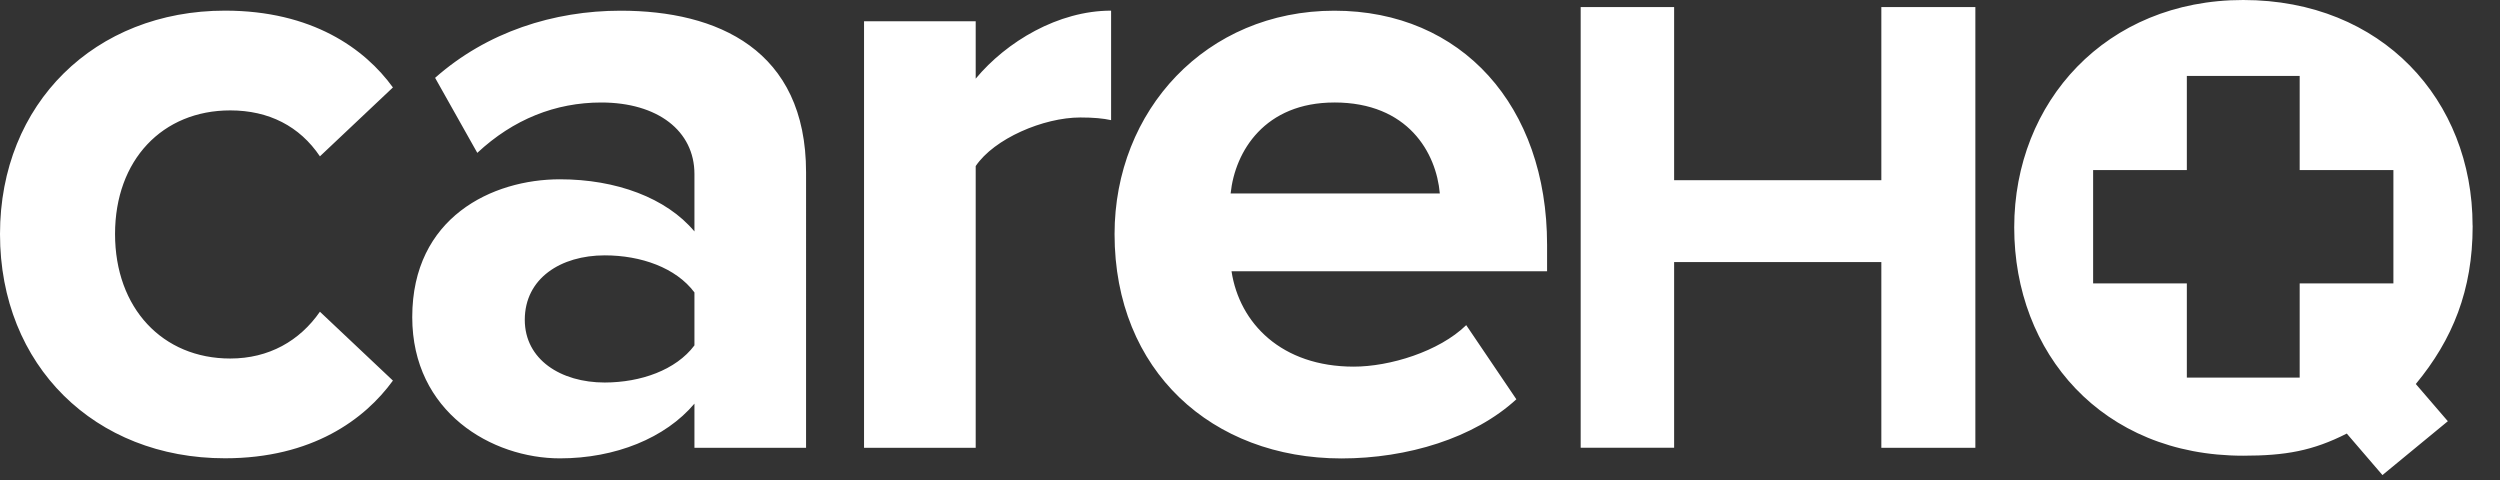
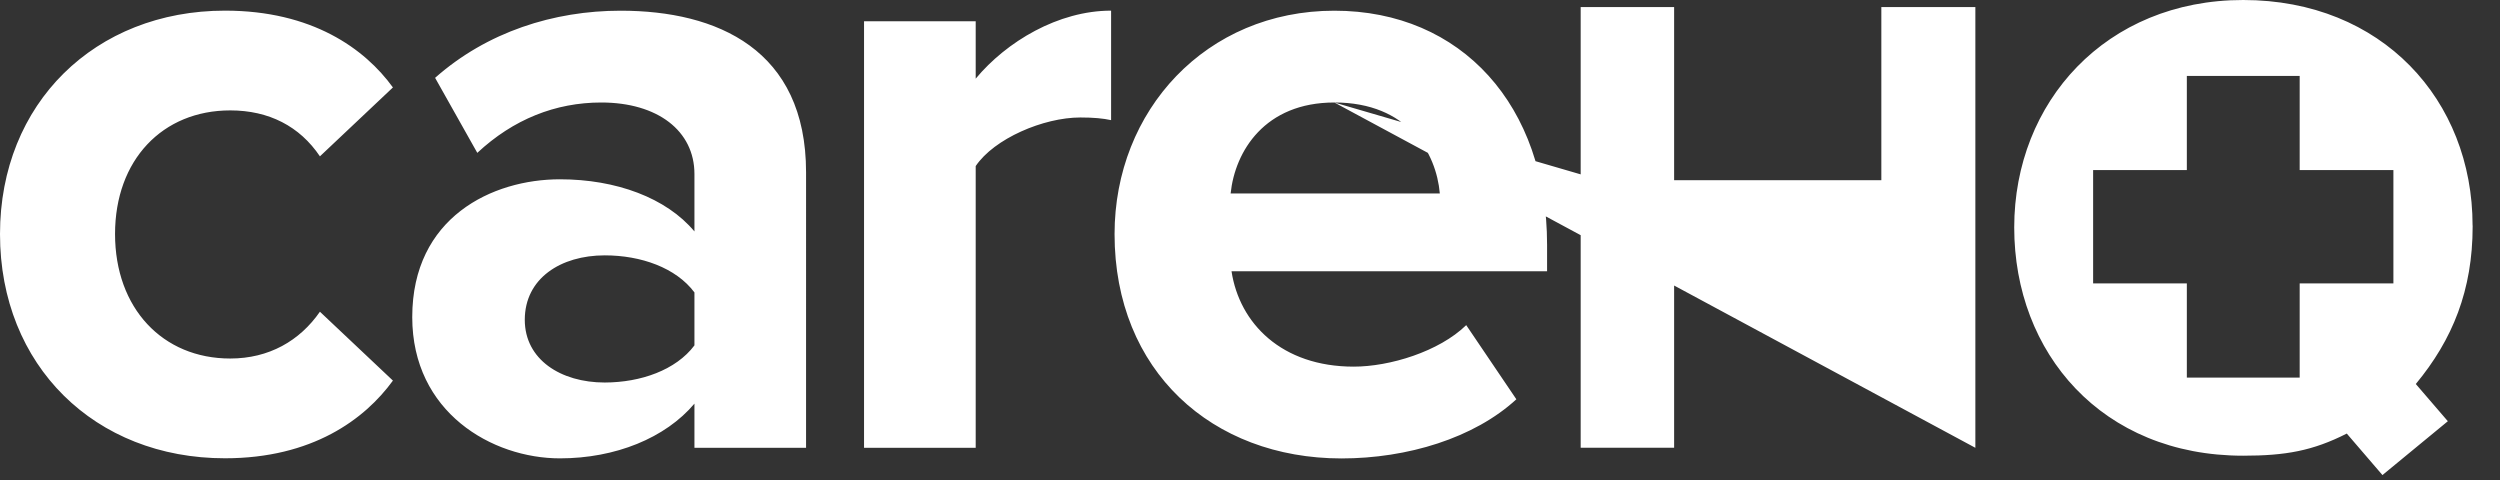
<svg xmlns="http://www.w3.org/2000/svg" width="125" height="24" viewBox="0 0 125 24">
  <rect x="0" y="0" width="125" height="24" fill="#333333" stroke="none" />
  <g fill="#FFF">
-     <path d="M0 11.705C0 5.169 4.749.532 11.25.532c4.352 0 6.988 1.898 8.396 3.84l-3.65 3.445c-1.011-1.503-2.551-2.297-4.484-2.297-3.385 0-5.76 2.474-5.76 6.18 0 3.708 2.375 6.226 5.76 6.226 1.933 0 3.473-.882 4.484-2.34l3.65 3.444c-1.408 1.942-4.044 3.884-8.395 3.884C4.749 22.918 0 18.284 0 11.704zM34.722 22.39v-2.208c-1.451 1.72-3.954 2.736-6.726 2.736-3.385 0-7.384-2.296-7.384-7.063 0-4.989 4-6.89 7.384-6.89 2.812 0 5.319.927 6.726 2.607v-2.87c0-2.163-1.845-3.577-4.66-3.577-2.286 0-4.396.838-6.197 2.518l-2.11-3.751C24.35 1.595 27.687.535 31.03.535c4.833 0 9.273 1.943 9.273 8.08V22.39h-5.58zm0-5.121v-2.647c-.922-1.237-2.679-1.854-4.484-1.854-2.198 0-3.999 1.148-3.999 3.223 0 1.987 1.801 3.135 4 3.135 1.8-.004 3.56-.624 4.483-1.857zM43.202 22.39V1.063h5.583v2.87c1.54-1.854 4.131-3.401 6.77-3.401v5.475c-.397-.088-.878-.133-1.54-.133-1.845 0-4.308 1.06-5.23 2.43V22.39h-5.583zM55.728 11.705c0-6.181 4.572-11.17 10.99-11.17 6.373 0 10.636 4.767 10.636 11.701v1.326H61.576c.396 2.607 2.506 4.77 6.108 4.77 1.801 0 4.264-.75 5.627-2.075l2.507 3.707c-2.11 1.942-5.45 2.958-8.748 2.958-6.465-.004-11.342-4.376-11.342-11.217zm10.99-6.58c-3.474 0-4.966 2.43-5.187 4.549h10.46c-.176-2.03-1.583-4.55-5.273-4.55zM94.067 22.39L94.067 13.104 83.706 13.104 83.706 22.386 79.034 22.386 79.034.354 83.706.354 83.706 9.009 94.067 9.009 94.067.354 98.768.354 98.768 22.39zM119.67 14.171h-4.686v4.708h-5.642V14.17h-4.686V8.503h4.686V3.796h5.642v4.707h4.686v5.668zm3.959-2.895C123.629 5 119.097 0 112.16 0c-6.858 0-11.449 5.095-11.449 11.372s4.381 11.413 11.446 11.413c2.113 0 3.48-.243 5.182-1.107l1.783 2.075 3.27-2.692-1.602-1.861c1.842-2.22 2.842-4.697 2.842-7.883v-.04h-.004z" />
+     <path d="M0 11.705C0 5.169 4.749.532 11.25.532c4.352 0 6.988 1.898 8.396 3.84l-3.65 3.445c-1.011-1.503-2.551-2.297-4.484-2.297-3.385 0-5.76 2.474-5.76 6.18 0 3.708 2.375 6.226 5.76 6.226 1.933 0 3.473-.882 4.484-2.34l3.65 3.444c-1.408 1.942-4.044 3.884-8.395 3.884C4.749 22.918 0 18.284 0 11.704zM34.722 22.39v-2.208c-1.451 1.72-3.954 2.736-6.726 2.736-3.385 0-7.384-2.296-7.384-7.063 0-4.989 4-6.89 7.384-6.89 2.812 0 5.319.927 6.726 2.607v-2.87c0-2.163-1.845-3.577-4.66-3.577-2.286 0-4.396.838-6.197 2.518l-2.11-3.751C24.35 1.595 27.687.535 31.03.535c4.833 0 9.273 1.943 9.273 8.08V22.39h-5.58zm0-5.121v-2.647c-.922-1.237-2.679-1.854-4.484-1.854-2.198 0-3.999 1.148-3.999 3.223 0 1.987 1.801 3.135 4 3.135 1.8-.004 3.56-.624 4.483-1.857zM43.202 22.39V1.063h5.583v2.87c1.54-1.854 4.131-3.401 6.77-3.401v5.475c-.397-.088-.878-.133-1.54-.133-1.845 0-4.308 1.06-5.23 2.43V22.39h-5.583zM55.728 11.705c0-6.181 4.572-11.17 10.99-11.17 6.373 0 10.636 4.767 10.636 11.701v1.326H61.576c.396 2.607 2.506 4.77 6.108 4.77 1.801 0 4.264-.75 5.627-2.075l2.507 3.707c-2.11 1.942-5.45 2.958-8.748 2.958-6.465-.004-11.342-4.376-11.342-11.217zm10.99-6.58c-3.474 0-4.966 2.43-5.187 4.549h10.46c-.176-2.03-1.583-4.55-5.273-4.55zL94.067 13.104 83.706 13.104 83.706 22.386 79.034 22.386 79.034.354 83.706.354 83.706 9.009 94.067 9.009 94.067.354 98.768.354 98.768 22.39zM119.67 14.171h-4.686v4.708h-5.642V14.17h-4.686V8.503h4.686V3.796h5.642v4.707h4.686v5.668zm3.959-2.895C123.629 5 119.097 0 112.16 0c-6.858 0-11.449 5.095-11.449 11.372s4.381 11.413 11.446 11.413c2.113 0 3.48-.243 5.182-1.107l1.783 2.075 3.27-2.692-1.602-1.861c1.842-2.22 2.842-4.697 2.842-7.883v-.04h-.004z" />
  </g>
</svg>